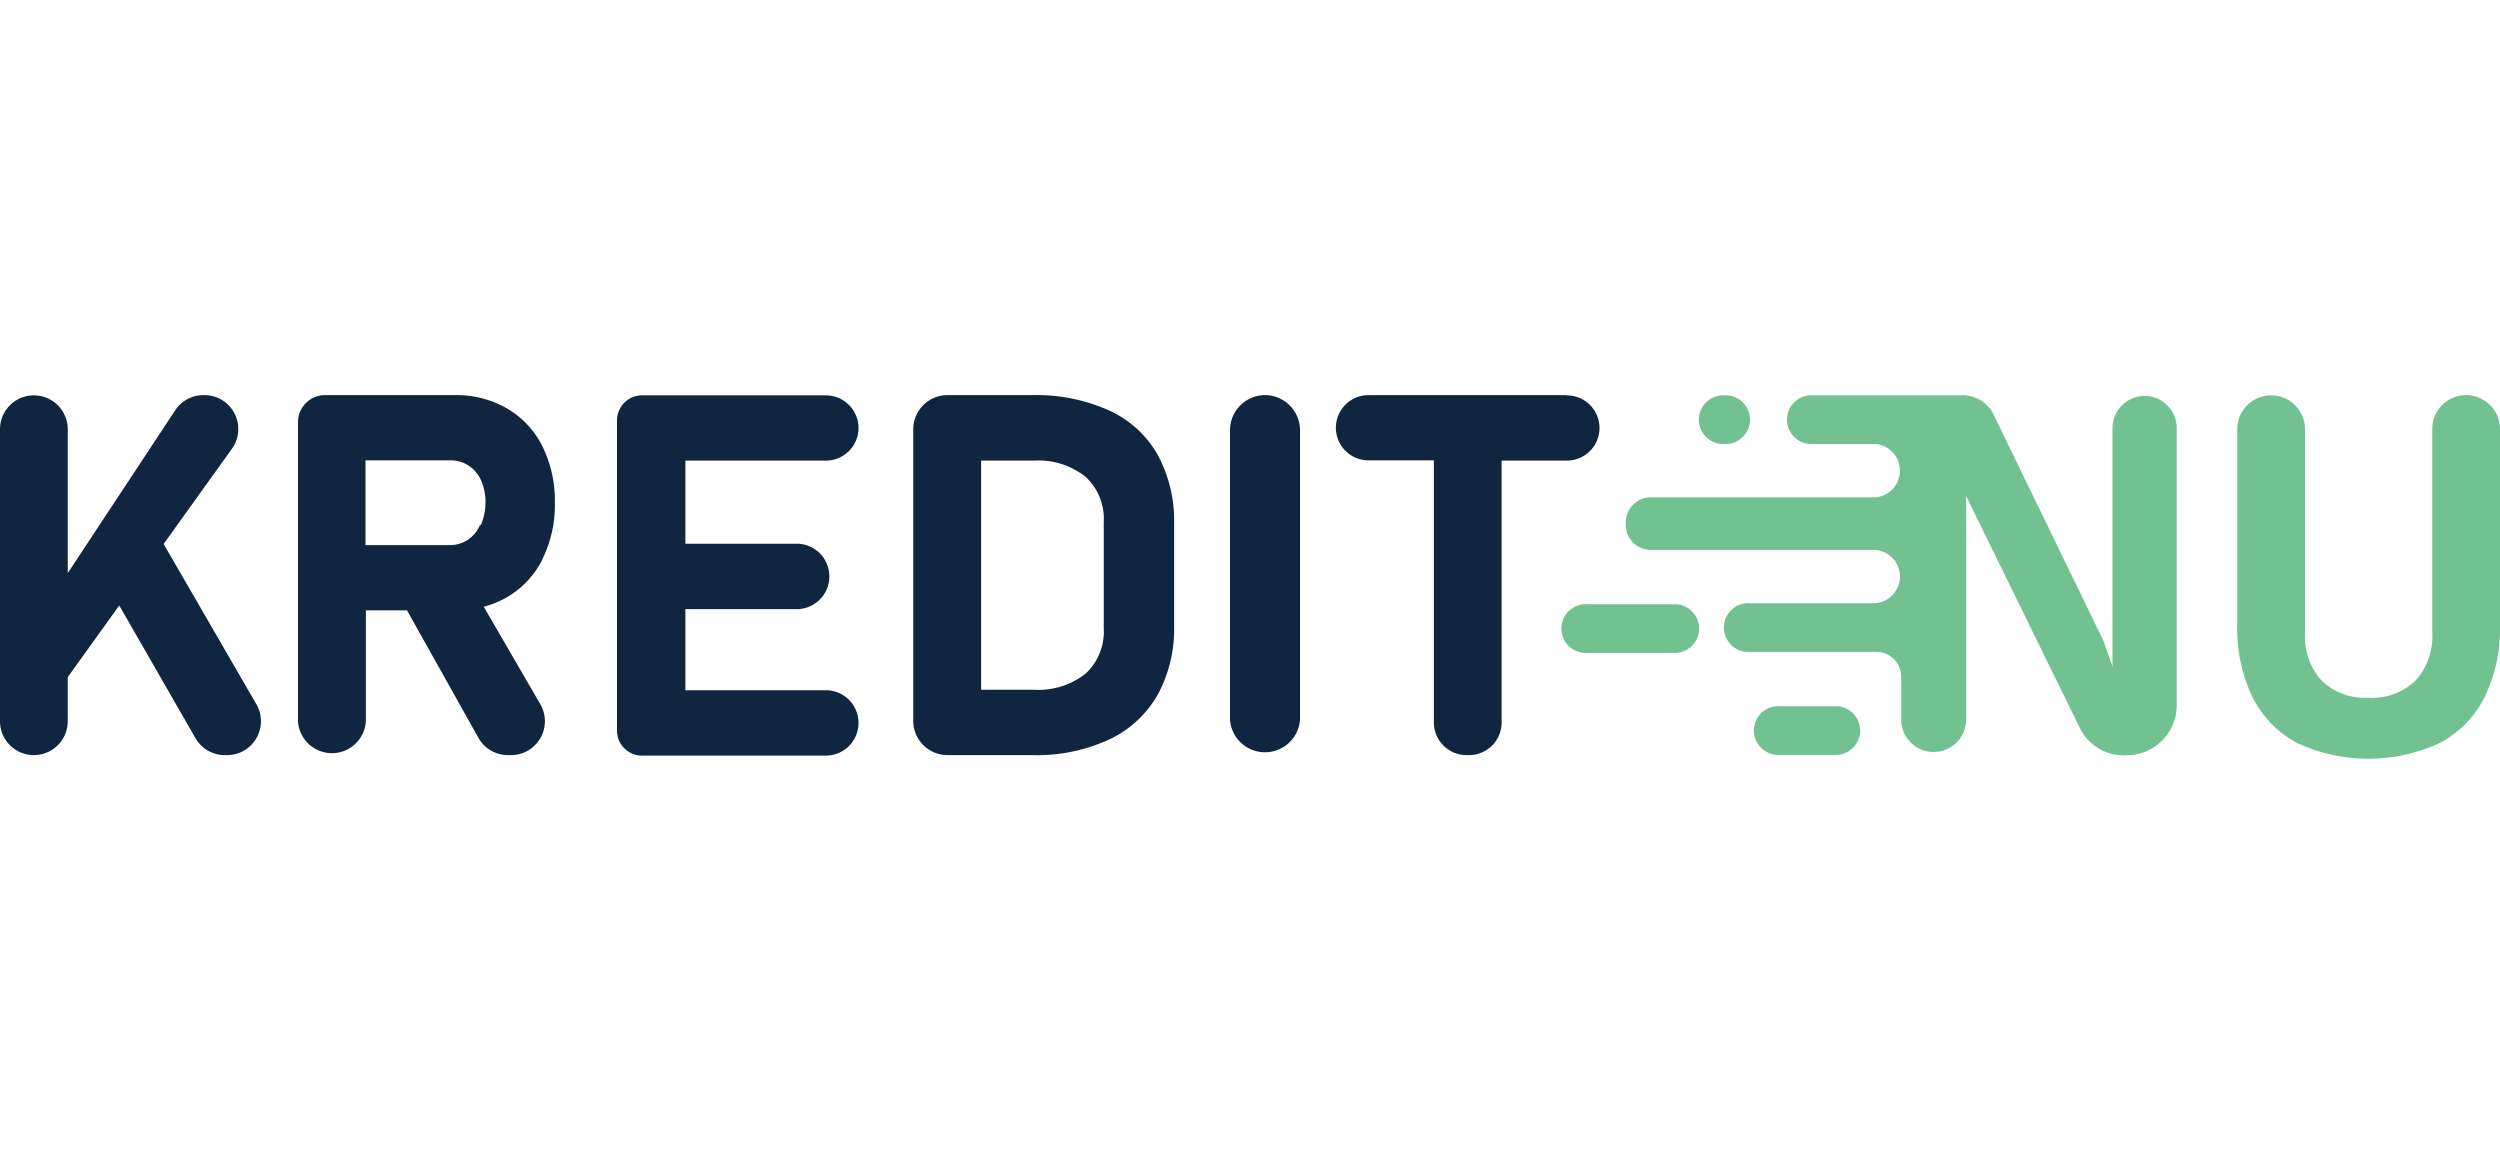
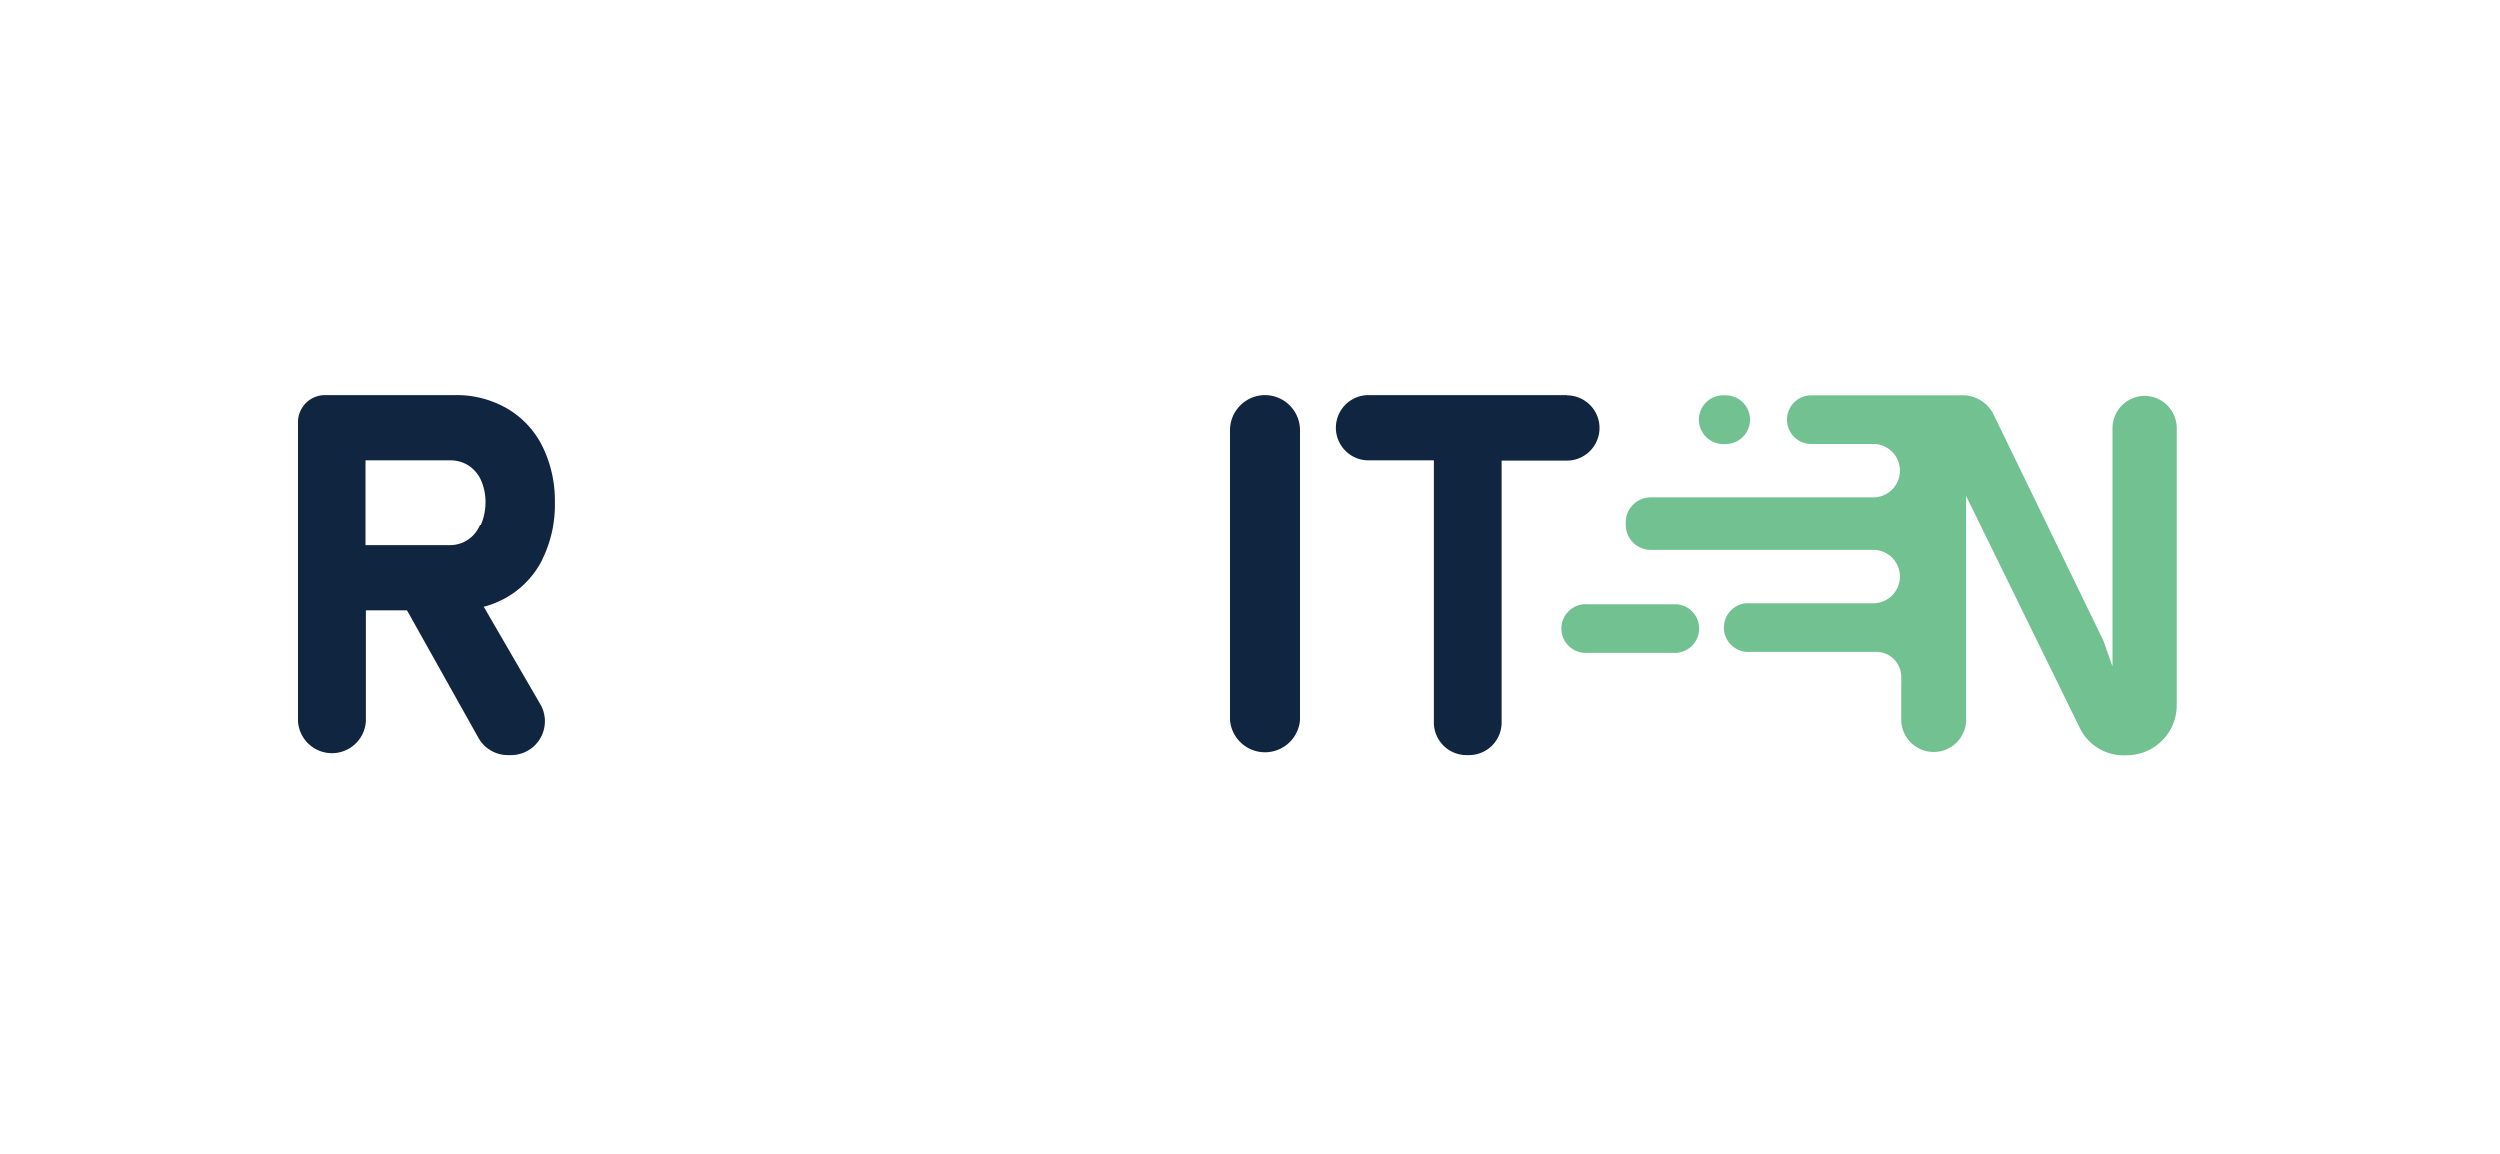
<svg xmlns="http://www.w3.org/2000/svg" id="Layer_1" data-name="Layer 1" width="130px" height="60px" viewBox="0 0 200 29.09">
  <defs>
    <style>.cls-1 {
        fill: #72c191;
      }
      .cls-2 {
        fill: #102540;
      }</style>
  </defs>
  <g>
-     <path class="cls-1" d="M197.29,0h0a2.71,2.71,0,0,0-2.71,2.71V19a5.26,5.26,0,0,1-1.34,3.84,5,5,0,0,1-3.77,1.37,5,5,0,0,1-3.74-1.37A5.3,5.3,0,0,1,184.4,19V2.73a2.71,2.71,0,0,0-5.42,0V18.39a12.62,12.62,0,0,0,1.23,5.79,8.38,8.38,0,0,0,3.58,3.66,13.55,13.55,0,0,0,11.37,0,8.38,8.38,0,0,0,3.6-3.66A12.5,12.5,0,0,0,200,18.39V2.73A2.71,2.71,0,0,0,197.29,0" />
-     <path class="cls-2" d="M13.09,11.91l5.45-7.6A2.71,2.71,0,0,0,16.34,0h-.08A2.71,2.71,0,0,0,14,1.24l-8.58,13V2.73A2.71,2.71,0,0,0,0,2.73V26.09a2.71,2.71,0,1,0,5.42,0V22.56l4.12-5.73,6.09,10.6A2.7,2.7,0,0,0,18,28.8h.16a2.71,2.71,0,0,0,2.35-4.07Z" />
    <path class="cls-2" d="M43.39,13.13a9.84,9.84,0,0,0,1-4.52,9.84,9.84,0,0,0-1-4.52,7.22,7.22,0,0,0-2.79-3A8.07,8.07,0,0,0,36.42,0H26a2.16,2.16,0,0,0-2.16,2.16V26.09a2.72,2.72,0,0,0,5.43,0V17.22h3.29l5.71,10.19A2.7,2.7,0,0,0,40.6,28.8h.28a2.71,2.71,0,0,0,2.34-4.08L38.7,16.93a7.46,7.46,0,0,0,1.89-.78,7.24,7.24,0,0,0,2.8-3m-5-2.74a2.7,2.7,0,0,1-1,1.19A2.58,2.58,0,0,1,36,12H29.24V5.22H36a2.63,2.63,0,0,1,1.49.42,2.7,2.7,0,0,1,1,1.19,4.31,4.31,0,0,1,.35,1.78,4.66,4.66,0,0,1-.37,1.78" />
-     <path class="cls-2" d="M88.73,1.23A14.16,14.16,0,0,0,82.59,0H75.8a2.74,2.74,0,0,0-2.74,2.73V26.06A2.74,2.74,0,0,0,75.8,28.8h6.76a13.77,13.77,0,0,0,6.26-1.29,8.74,8.74,0,0,0,3.83-3.6,11.08,11.08,0,0,0,1.28-5.42V10.33A11.08,11.08,0,0,0,92.6,4.75a8.5,8.5,0,0,0-3.87-3.52M88.3,18.64a4.6,4.6,0,0,1-1.46,3.65,6.12,6.12,0,0,1-4.14,1.28H78.49V5.24H82.7a6.07,6.07,0,0,1,4.14,1.29,4.58,4.58,0,0,1,1.46,3.64Z" />
    <path class="cls-2" d="M125.35,0H109.48a2.61,2.61,0,1,0,0,5.22h5.23V26.18a2.61,2.61,0,0,0,2.61,2.62h.2a2.61,2.61,0,0,0,2.61-2.62V5.24h5.22a2.61,2.61,0,1,0,0-5.22" />
    <path class="cls-2" d="M101.21,0A2.81,2.81,0,0,0,98.4,2.81V26A2.81,2.81,0,0,0,104,26V2.81A2.81,2.81,0,0,0,101.21,0" />
-     <path class="cls-2" d="M66.07,5.24a2.61,2.61,0,1,0,0-5.22H51.36a2,2,0,0,0-2,2V26.84a2,2,0,0,0,2,2H66.07a2.61,2.61,0,0,0,2.61-2.62h0a2.61,2.61,0,0,0-2.61-2.61H54.83V17.12h9.06a2.62,2.62,0,0,0,0-5.23H54.83V5.24Z" />
-     <path class="cls-1" d="M147,24.89H142.4a1.95,1.95,0,1,0,0,3.89H147a1.95,1.95,0,0,0,0-3.89" />
    <path class="cls-1" d="M134.1,16.73H127a1.95,1.95,0,1,0,0,3.89h7.12a1.95,1.95,0,0,0,0-3.89" />
    <path class="cls-1" d="M138,3.91h.19a1.95,1.95,0,0,0,0-3.89H138a1.95,1.95,0,1,0,0,3.89" />
    <path class="cls-1" d="M171.57.06A2.59,2.59,0,0,0,169,2.65V21.71l-.74-2.09-8.79-18.1a2.77,2.77,0,0,0-2.7-1.5h-12a1.95,1.95,0,0,0,0,3.89H150a2.14,2.14,0,0,1,0,4.27H132.06a2,2,0,0,0-2,2v.2a2,2,0,0,0,2,2H150a2.14,2.14,0,0,1,0,4.27H140a1.95,1.95,0,1,0,0,3.89H150.1a2,2,0,0,1,2,2v.2a1.24,1.24,0,0,1,0,.27v3.1a2.6,2.6,0,0,0,5.19,0V8.07l9.11,18.59a3.9,3.9,0,0,0,3.74,2.15,4,4,0,0,0,4-4V2.65A2.59,2.59,0,0,0,171.57.06" />
  </g>
</svg>